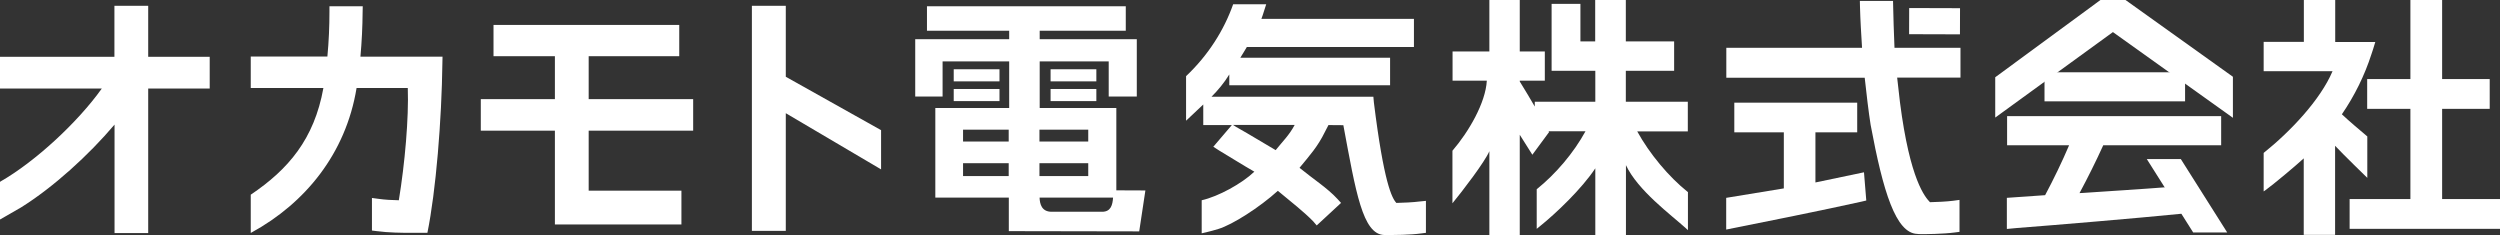
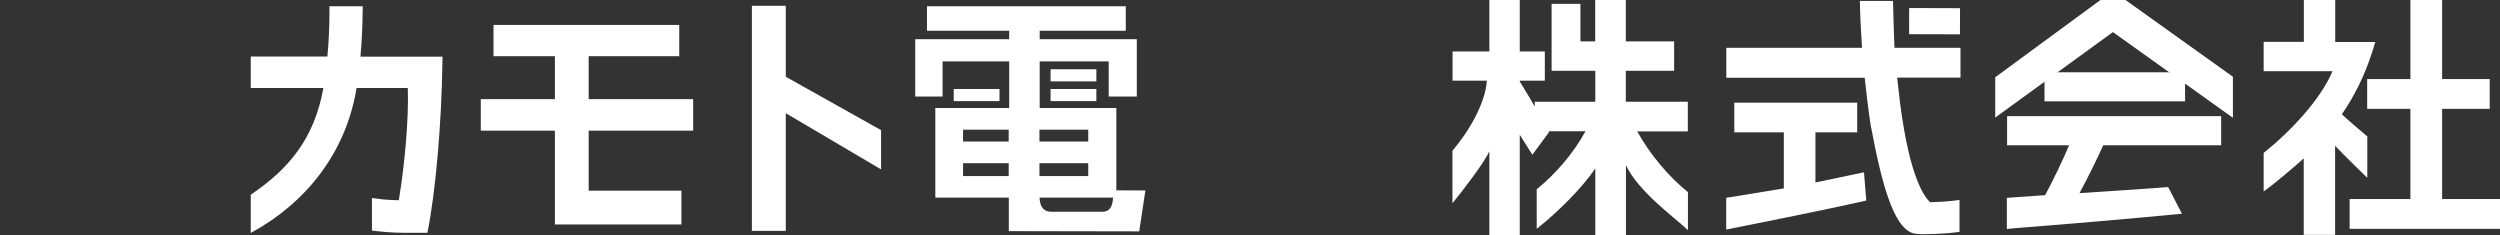
<svg xmlns="http://www.w3.org/2000/svg" enable-background="new 0 0 206.48 19.43" height="19.43" viewBox="0 0 206.48 19.43" width="206.48">
  <rect x="0" y="0" width="206.48" height="19.43" fill="#333333" stroke="none" />
  <g fill="#fff">
-     <path d="m12.24 4.69v-4.21h-2.79v4.21h-9.45v2.62h8.41c-2.01 2.82-5.51 6.04-8.35 7.67l-.06.04v3.11l1.74-1c2.66-1.66 5.58-4.31 7.72-6.84v8.96h2.78v-11.94h5.08v-2.62z" />
    <path d="m29.77 4.67c.11-1.23.17-2.44.18-3.69l.01-.46h-2.75v.46c0 1.2-.05 2.41-.17 3.69h-6.33v2.6h6c-.76 4.23-2.91 6.73-6 8.81v3.16l.09-.05c4.38-2.4 7.76-6.48 8.65-11.92h4.23c.09 2.47-.24 6.24-.74 9.27-.54-.01-1.14-.04-1.7-.12l-.52-.07v2.69l.4.05c.97.13 2.06.14 2.93.14h1.25c.7-3.43 1.18-9.28 1.24-14.09l.01-.46h-6.78z" />
    <path d="m48.62 10.79h8.63v-2.6h-8.63v-3.55h7.48v-2.58h-15.34v2.58h5.07v3.55h-6.12v2.6h6.12v7.75h10.45v-2.79h-7.66z" />
    <path d="m72.77 10.75-7.87-4.41v-5.86h-2.8v18.59h2.8v-9.72l7.87 4.64z" />
    <path d="m94.09 19.11.51-3.38-2.4-.01v-6.8h-6.33v-3.85h5.7v2.9h2.32v-4.73h-8.02v-.7h7.11v-2.02h-16.42v2.02h6.79v.7h-7.76v4.73h2.26v-2.9h5.5v3.85h-6.1v7.4h6.07v2.77zm-10.78-5.63v1.06h-3.77v-1.06zm0-2.77v.98h-3.77v-.98zm2.54.98v-.98h4.03v.98zm0 2.85v-1.06h4.03v1.06zm5.18 2.95h-4.17c-.83 0-.98-.64-1-1.17h6.07c-.04.6-.18 1.17-.9 1.17z" />
    <path d="m201.7 16.44v-7.45h3.93v-2.46h-3.93v-6.53h-2.62v6.53h-3.57v2.46h3.57v7.45h-5.02v2.46h12.42v-2.46z" />
-     <path d="m78.77 5.72h3.78v1h-3.78z" />
-     <path d="m78.77 7.35h3.78v1h-3.78z" />
+     <path d="m78.77 7.35h3.78v1h-3.78" />
    <path d="m86.77 5.72h3.78v1h-3.78z" />
    <path d="m86.77 7.35h3.78v1h-3.78z" />
-     <path d="m117.26 16.64c-.53.07-1.4.11-1.93.12-.37-.39-1.04-1.68-1.86-8.31l-.04-.46h-13.37c.52-.52 1.05-1.15 1.47-1.84v.89h13.28v-2.27h-12.37c.13-.19.42-.7.54-.89h13.8v-2.32h-12.6c.13-.32.1-.31.2-.59l.2-.62h-2.73c-.76 2.15-2.06 4.21-3.89 5.94v3.68l1.42-1.34v1.7h2.36l-1.53 1.79.48.31c1.17.7 1.9 1.17 2.91 1.75-1.03.98-2.97 2.05-4.35 2.36v2.73s.67-.14 1.38-.36c1.16-.35 3.41-1.79 4.91-3.15 1.2 1 2.08 1.67 2.91 2.51l.3.35 2.01-1.86-.3-.33c-.84-.91-2.01-1.65-3.13-2.57.83-1.01 1.5-1.74 2.1-2.97l.29-.56 1.23.01c1.03 5.52 1.59 9.01 3.37 9.07h.04.02c.85 0 2.04 0 3-.13l.39-.05v-2.64zm-11.9-4.24c-1.09-.63-1.99-1.2-3.27-1.92l-.25-.16h5.09c-.46.86-.98 1.34-1.57 2.08z" />
    <path d="m139.4 15.86c-1.59-1.27-3.16-3.16-4.18-5.01h4.18v-2.45h-5.12v-2.55h3.99v-2.43h-3.99v-3.42h-2.53v3.42h-1.22v-3.1h-2.38v5.53h3.61v2.55h-2.84-1-1.16v.4c-.37-.64-.79-1.34-1.24-2.07v-.07h2.07v-2.41h-2.07v-4.25h-2.51v4.25h-3.04v2.41h2.83c-.1 1.83-1.49 4.22-2.84 5.79v4.34c.86-1.05 2.66-3.4 3.05-4.3v6.93h2.51v-8.29l1.04 1.65 1.38-1.87-.04-.07h3.05c-.98 1.79-2.45 3.52-4.03 4.79v3.27l.21-.17c1.4-1.12 3.53-3.16 4.63-4.83v5.52h2.53v-5.78c.98 2.09 3.71 4.09 4.96 5.22l.16.15v-3.15z" />
    <path d="m161.92 3.95h-5.45c-.04-.76-.11-3.16-.11-3.43l-.01-.44h-2.74l.01.46c.03 1.15.1 2.27.17 3.41h-11.21v2.47h11.4.03c.12 1.13.33 2.91.49 3.9 1.03 5.52 2.08 8.95 3.86 9 .01 0 .11.02.35.02s1.79-.01 2.74-.14l.39-.05v-2.64l-.51.07c-.53.07-1.4.11-1.93.12-.37-.39-1.65-1.76-2.48-8.27-.07-.59-.16-1.38-.23-2.02h5.23z" />
    <path d="m157.68.64h4.2v2.16h-4.2z" transform="matrix(1 .003 -.003 1 .005 -.449)" />
    <path d="m153.95 14.23-4.01.84v-4.14h3.45v-2.45h-10.15v2.45h4.09v4.63l-4.76.78v2.62c2.88-.57 8.29-1.66 11.19-2.31l.38-.09z" />
    <path d="m164.79 9.71 9.72-7.06 9.91 7.08v-3.39l-8.87-6.34h-2.07l-8.69 6.38z" />
    <path d="m168.86 5.97h11.61v2.4h-11.61z" />
    <path d="m183.45 11.99v-2.4h-17.68v2.41h5.12c-.56 1.32-1.28 2.81-1.98 4.12l-3.16.22v2.57l.85-.08c3.49-.27 9.67-.79 13.61-1.18l-1.14-2.2c-2 .16-5.2.36-7.32.5.7-1.3 1.38-2.67 1.96-3.95h9.74z" />
-     <path d="m180.12 13.14h-2.81l3.83 6.06h2.81z" />
    <path d="m195.51 11.26c-.7-.59-1.47-1.24-2.09-1.82 1.06-1.55 1.88-3.22 2.44-4.96l.13-.39.19-.62h-3.31v-3.47h-2.59v3.46h-3.32v.51 1.91h5.69c-1.01 2.38-3.5 5-5.69 6.75v3.18l.13-.09c.66-.47 2.6-2.1 3.18-2.64v6.32h2.59v-7.36c.63.68 2.66 2.65 2.66 2.65v-3.43z" />
  </g>
</svg>